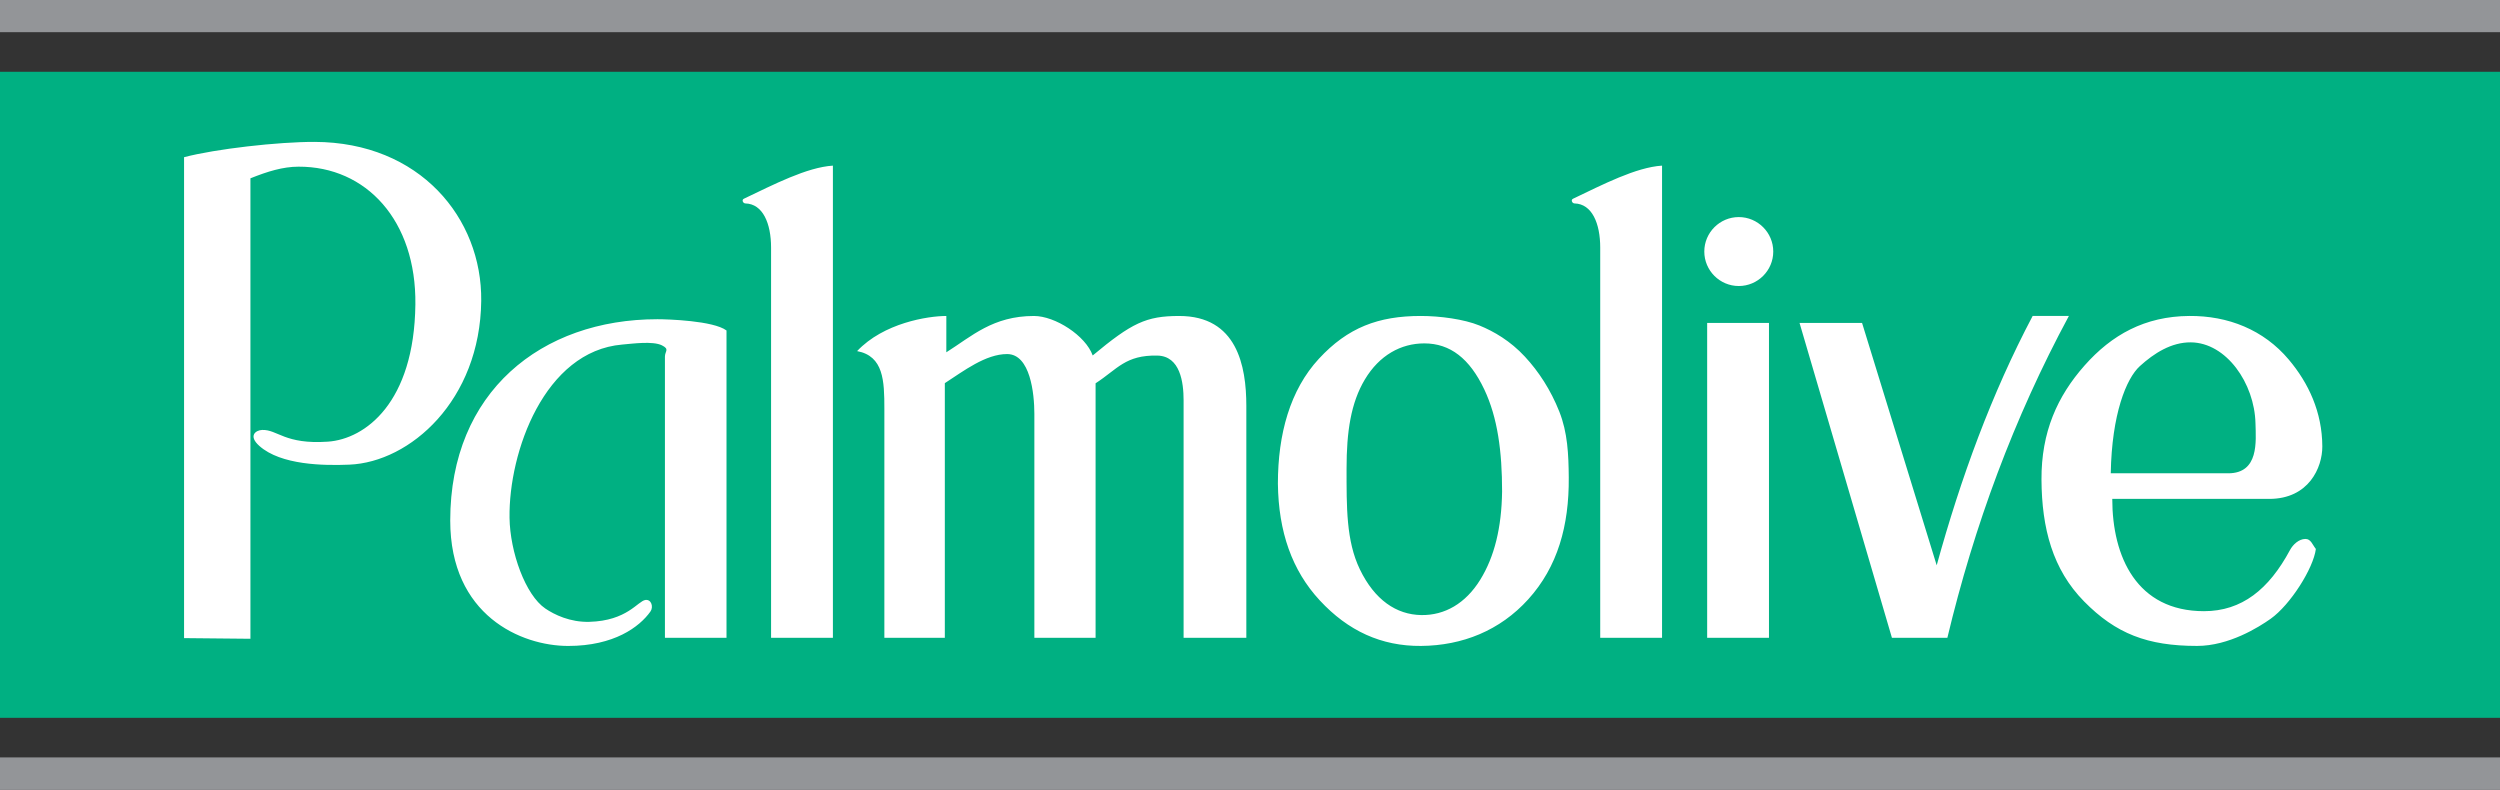
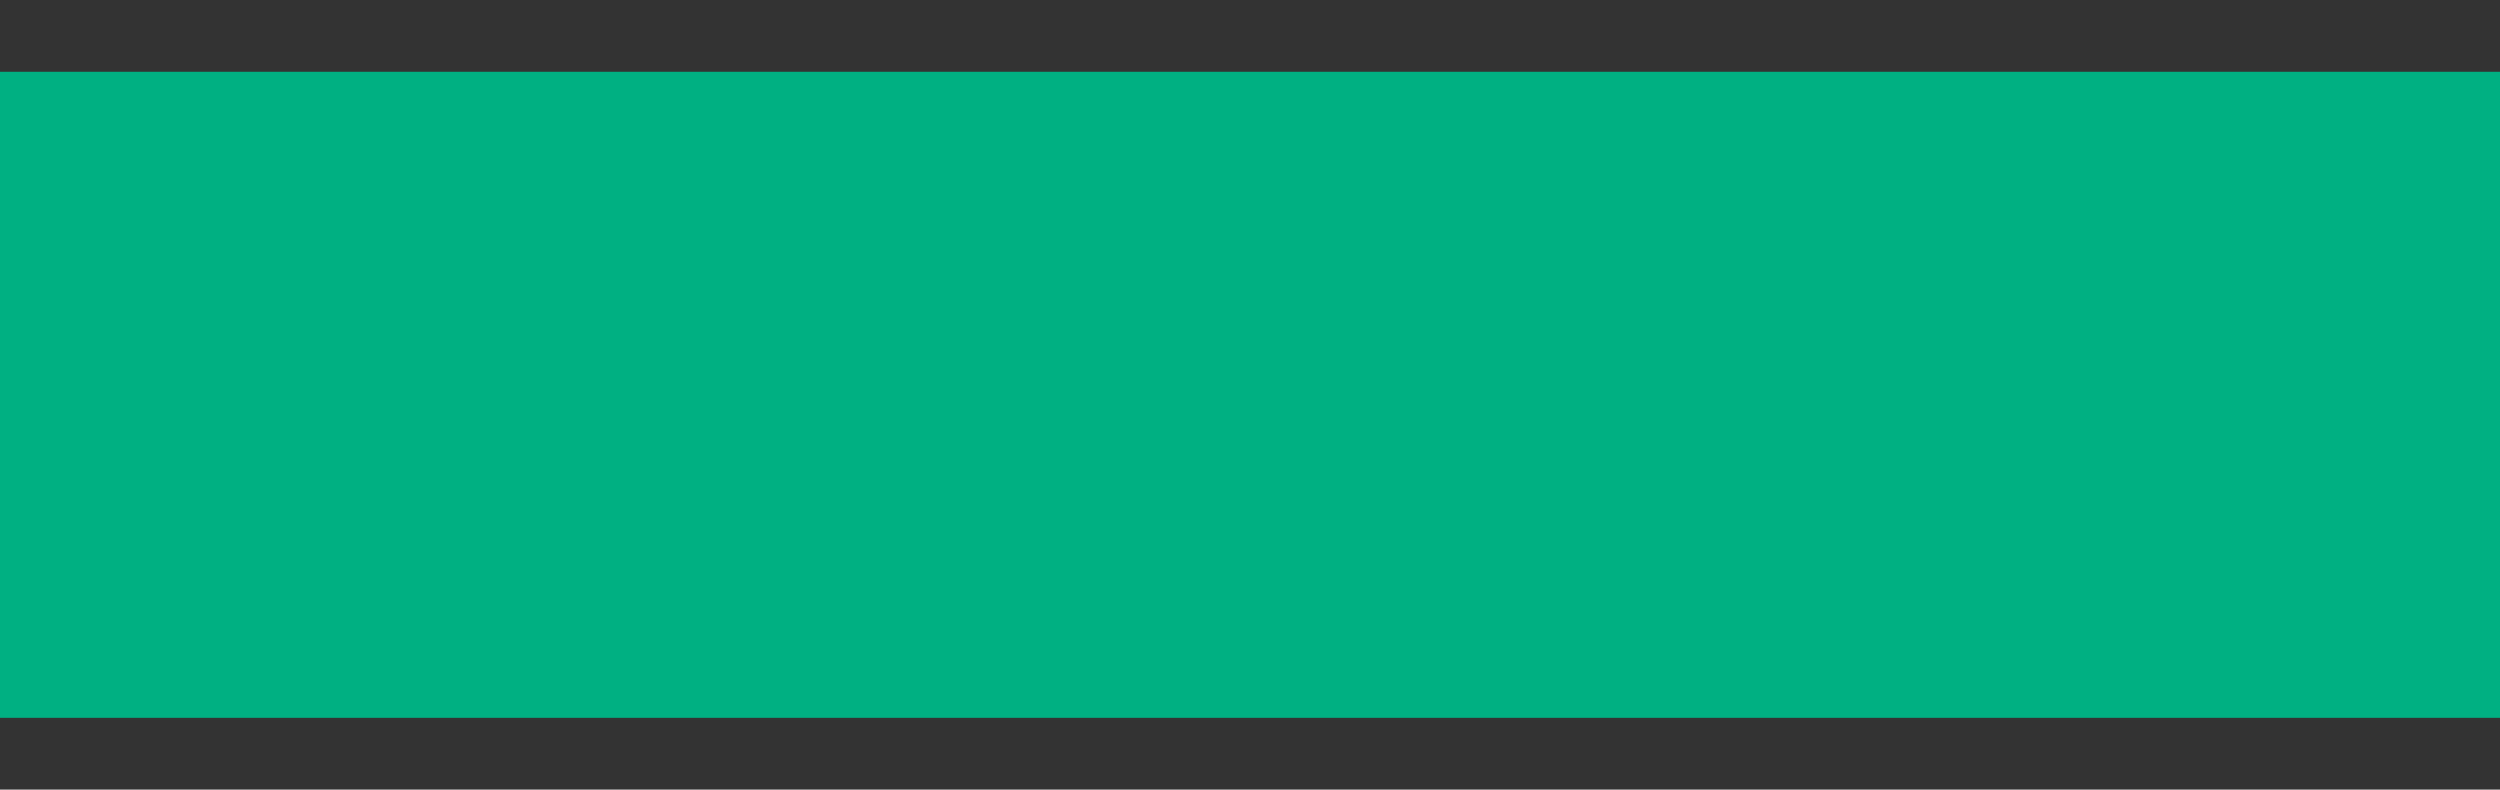
<svg xmlns="http://www.w3.org/2000/svg" xmlns:ns1="http://www.inkscape.org/namespaces/inkscape" xmlns:ns2="http://sodipodi.sourceforge.net/DTD/sodipodi-0.dtd" version="1.1" id="Layer_1" x="0px" y="0px" width="187.087" height="59.089" viewBox="0 0 187.087 59.089" enable-background="new 0 0 612 792" xml:space="preserve" ns1:version="0.48.2 r9819" ns2:docname="Palmolive logo.svg">
  <rect x="0" y="0" width="187.087" height="59.089" fill="#333333" stroke="none" />
  <defs id="defs17">
	
	
	
	
	
</defs>
  <ns2:namedview pagecolor="#ffffff" bordercolor="#666666" borderopacity="1" objecttolerance="10" gridtolerance="10" guidetolerance="10" ns1:pageopacity="0" ns1:pageshadow="2" ns1:window-width="1600" ns1:window-height="837" id="namedview15" showgrid="false" fit-margin-top="0" fit-margin-left="0" fit-margin-right="0" fit-margin-bottom="0" ns1:zoom="1.6856283" ns1:cx="42.151538" ns1:cy="36.593752" ns1:window-x="-8" ns1:window-y="-8" ns1:window-maximized="1" ns1:current-layer="Layer_1" />
  <polygon style="fill:#00b082;fill-rule:evenodd" id="polygon7" points="211.834,372.205 211.834,372.205 398.921,372.205 398.921,420.551 211.834,420.551 " clip-rule="evenodd" transform="translate(-211.834,-366.833)" />
-   <path style="fill:#ffffff;fill-rule:evenodd" ns1:connector-curvature="0" id="path9" d="m 166.745,35.419 h -8.787 c 0.076,-4.426 1.163,-7.098 2.177,-8.02 1.064,-0.967 2.358,-1.792 3.816,-1.779 2.658,0.024 4.766,3.063 4.837,6.053 0.033,1.357 0.273,3.746 -2.043,3.746 l 0,0 z m -8.674,1.916 h 11.744 c 2.968,0 3.981,-2.35 3.975,-3.928 -0.011,-2.566 -1.026,-4.738 -2.513,-6.5 -1.879,-2.229 -4.534,-3.286 -7.452,-3.262 -3.315,0.027 -5.793,1.408 -7.826,3.706 -2.034,2.298 -3.247,4.978 -3.225,8.552 0.021,3.627 0.833,6.717 3.188,9.105 2.375,2.412 4.738,3.33 8.452,3.33 2.398,0 4.629,-1.408 5.51,-2.031 1.474,-1.047 3.197,-3.77 3.383,-5.225 -0.264,-0.328 -0.37,-0.756 -0.79,-0.75 -0.48,0.008 -0.922,0.412 -1.149,0.836 -1.578,2.938 -3.604,4.57 -6.433,4.57 -5.028,10e-4 -6.864,-4.065 -6.864,-8.403 l 0,0 z m -23.402,-13.166 6.913,23.56 h 4.149 c 2.001,-8.371 4.965,-16.422 9.094,-24.084 h -2.712 c -3.082,5.838 -5.375,12.113 -7.181,18.66 l -5.584,-18.136 h -4.679 l 0,0 z m -6.914,0 h 4.626 v 23.56 h -4.626 v -23.56 l 0,0 z m 2.366,-7.924 c 1.421,0 2.58,1.159 2.58,2.58 0,1.421 -1.159,2.579 -2.58,2.579 -1.421,0 -2.58,-1.158 -2.58,-2.579 0,-1.421 1.159,-2.58 2.58,-2.58 l 0,0 z m -12.403,-1.373 c 2.212,-1.055 4.715,-2.355 6.661,-2.477 V 47.73 h -4.627 V 18.521 c 0,-1.795 -0.612,-3.269 -1.926,-3.297 -0.169,-0.005 -0.298,-0.262 -0.108,-0.352 l 0,0 z m -22.087,21.32 c 0.042,3.607 1.059,6.502 3.134,8.738 2.117,2.285 4.615,3.434 7.58,3.408 3.091,-0.025 5.903,-1.148 8.019,-3.486 2.204,-2.436 3.063,-5.512 3.034,-9.117 -0.014,-1.729 -0.086,-3.367 -0.705,-4.928 -0.651,-1.641 -1.549,-3.008 -2.574,-4.114 -1.092,-1.18 -2.321,-1.893 -3.412,-2.337 -1.154,-0.47 -2.942,-0.711 -4.382,-0.711 -3.177,0 -5.466,0.866 -7.627,3.203 -2.159,2.337 -3.067,5.637 -3.067,9.344 l 0,0 z m 16.778,0.59 c -0.038,2.699 -0.569,4.881 -1.636,6.604 -1.102,1.781 -2.661,2.67 -4.41,2.643 -1.864,-0.029 -3.496,-1.133 -4.601,-3.428 -1.024,-2.127 -0.992,-4.67 -0.992,-7.541 0,-2.758 0.324,-4.914 1.37,-6.663 1.084,-1.813 2.699,-2.699 4.448,-2.699 1.939,0 3.396,1.137 4.488,3.445 1.001,2.114 1.333,4.653 1.333,7.639 l 0,0 z M 64.141,26.275 c 1.986,0.371 2.04,2.23 2.04,4.314 V 47.73 h 4.525 V 28.673 c 1.417,-0.918 3.059,-2.18 4.664,-2.177 1.734,0.003 2.036,2.968 2.036,4.472 V 47.73 h 4.582 V 28.684 c 1.645,-1.067 2.229,-2.125 4.625,-2.074 1.706,0.037 1.961,1.999 1.961,3.343 V 47.73 h 4.695 V 30.38 c 0,-3.013 -0.703,-6.734 -5.025,-6.734 -2.476,0 -3.548,0.524 -6.472,2.955 -0.528,-1.479 -2.807,-2.955 -4.395,-2.955 -3.078,0 -4.652,1.516 -6.559,2.718 l 0.001,-2.718 c -1.38,0 -4.695,0.523 -6.678,2.629 l 0,0 z m -8.473,-11.403 c 2.212,-1.055 4.716,-2.355 6.662,-2.477 V 47.73 h -4.627 V 18.521 c 0,-1.795 -0.612,-3.269 -1.926,-3.297 -0.169,-0.005 -0.298,-0.262 -0.109,-0.352 l 0,0 z m -5.909,32.858 h 4.609 V 24.732 c -0.98,-0.735 -4.396,-0.843 -5.17,-0.843 -8.689,0 -15.505,5.443 -15.505,15.063 0,7.119 5.325,9.387 8.826,9.387 3.433,0 5.335,-1.42 6.155,-2.574 0.246,-0.344 0.072,-0.93 -0.375,-0.867 -0.573,0.082 -1.355,1.559 -4.198,1.637 -1.434,0.039 -2.618,-0.537 -3.294,-0.998 -1.482,-1.008 -2.64,-4.211 -2.676,-6.791 -0.07,-4.926 2.622,-12.465 8.429,-12.961 0.743,-0.063 2.298,-0.28 2.976,0.059 0.593,0.297 0.224,0.427 0.224,0.843 V 47.73 l -0.001,0 z m -31.018,0.072 V 13.344 c 1.289,-0.516 2.425,-0.867 3.596,-0.871 5.077,-0.018 8.823,4.031 8.748,10.315 -0.088,7.35 -3.753,10.07 -6.548,10.264 -3.227,0.223 -3.767,-0.914 -4.913,-0.877 -0.485,0.016 -1.068,0.436 -0.219,1.193 1.617,1.443 4.824,1.484 6.742,1.404 4.539,-0.188 9.782,-4.799 9.866,-12.256 0.07,-6.192 -4.597,-11.873 -12.466,-11.897 -2.719,-0.008 -7.419,0.524 -9.772,1.145 v 35.989 l 4.966,0.049 0,0 z" clip-rule="evenodd" />
-   <polygon style="fill:#939598;fill-rule:evenodd" id="polygon11" points="211.834,366.833 211.834,366.833 398.921,366.833 398.921,369.241 211.834,369.241 " clip-rule="evenodd" transform="translate(-211.834,-366.833)" />
-   <polygon style="fill:#939598;fill-rule:evenodd" id="polygon13" points="211.834,425.922 211.834,425.922 398.921,425.922 398.921,423.514 211.834,423.514 " clip-rule="evenodd" transform="translate(-211.834,-366.833)" />
</svg>